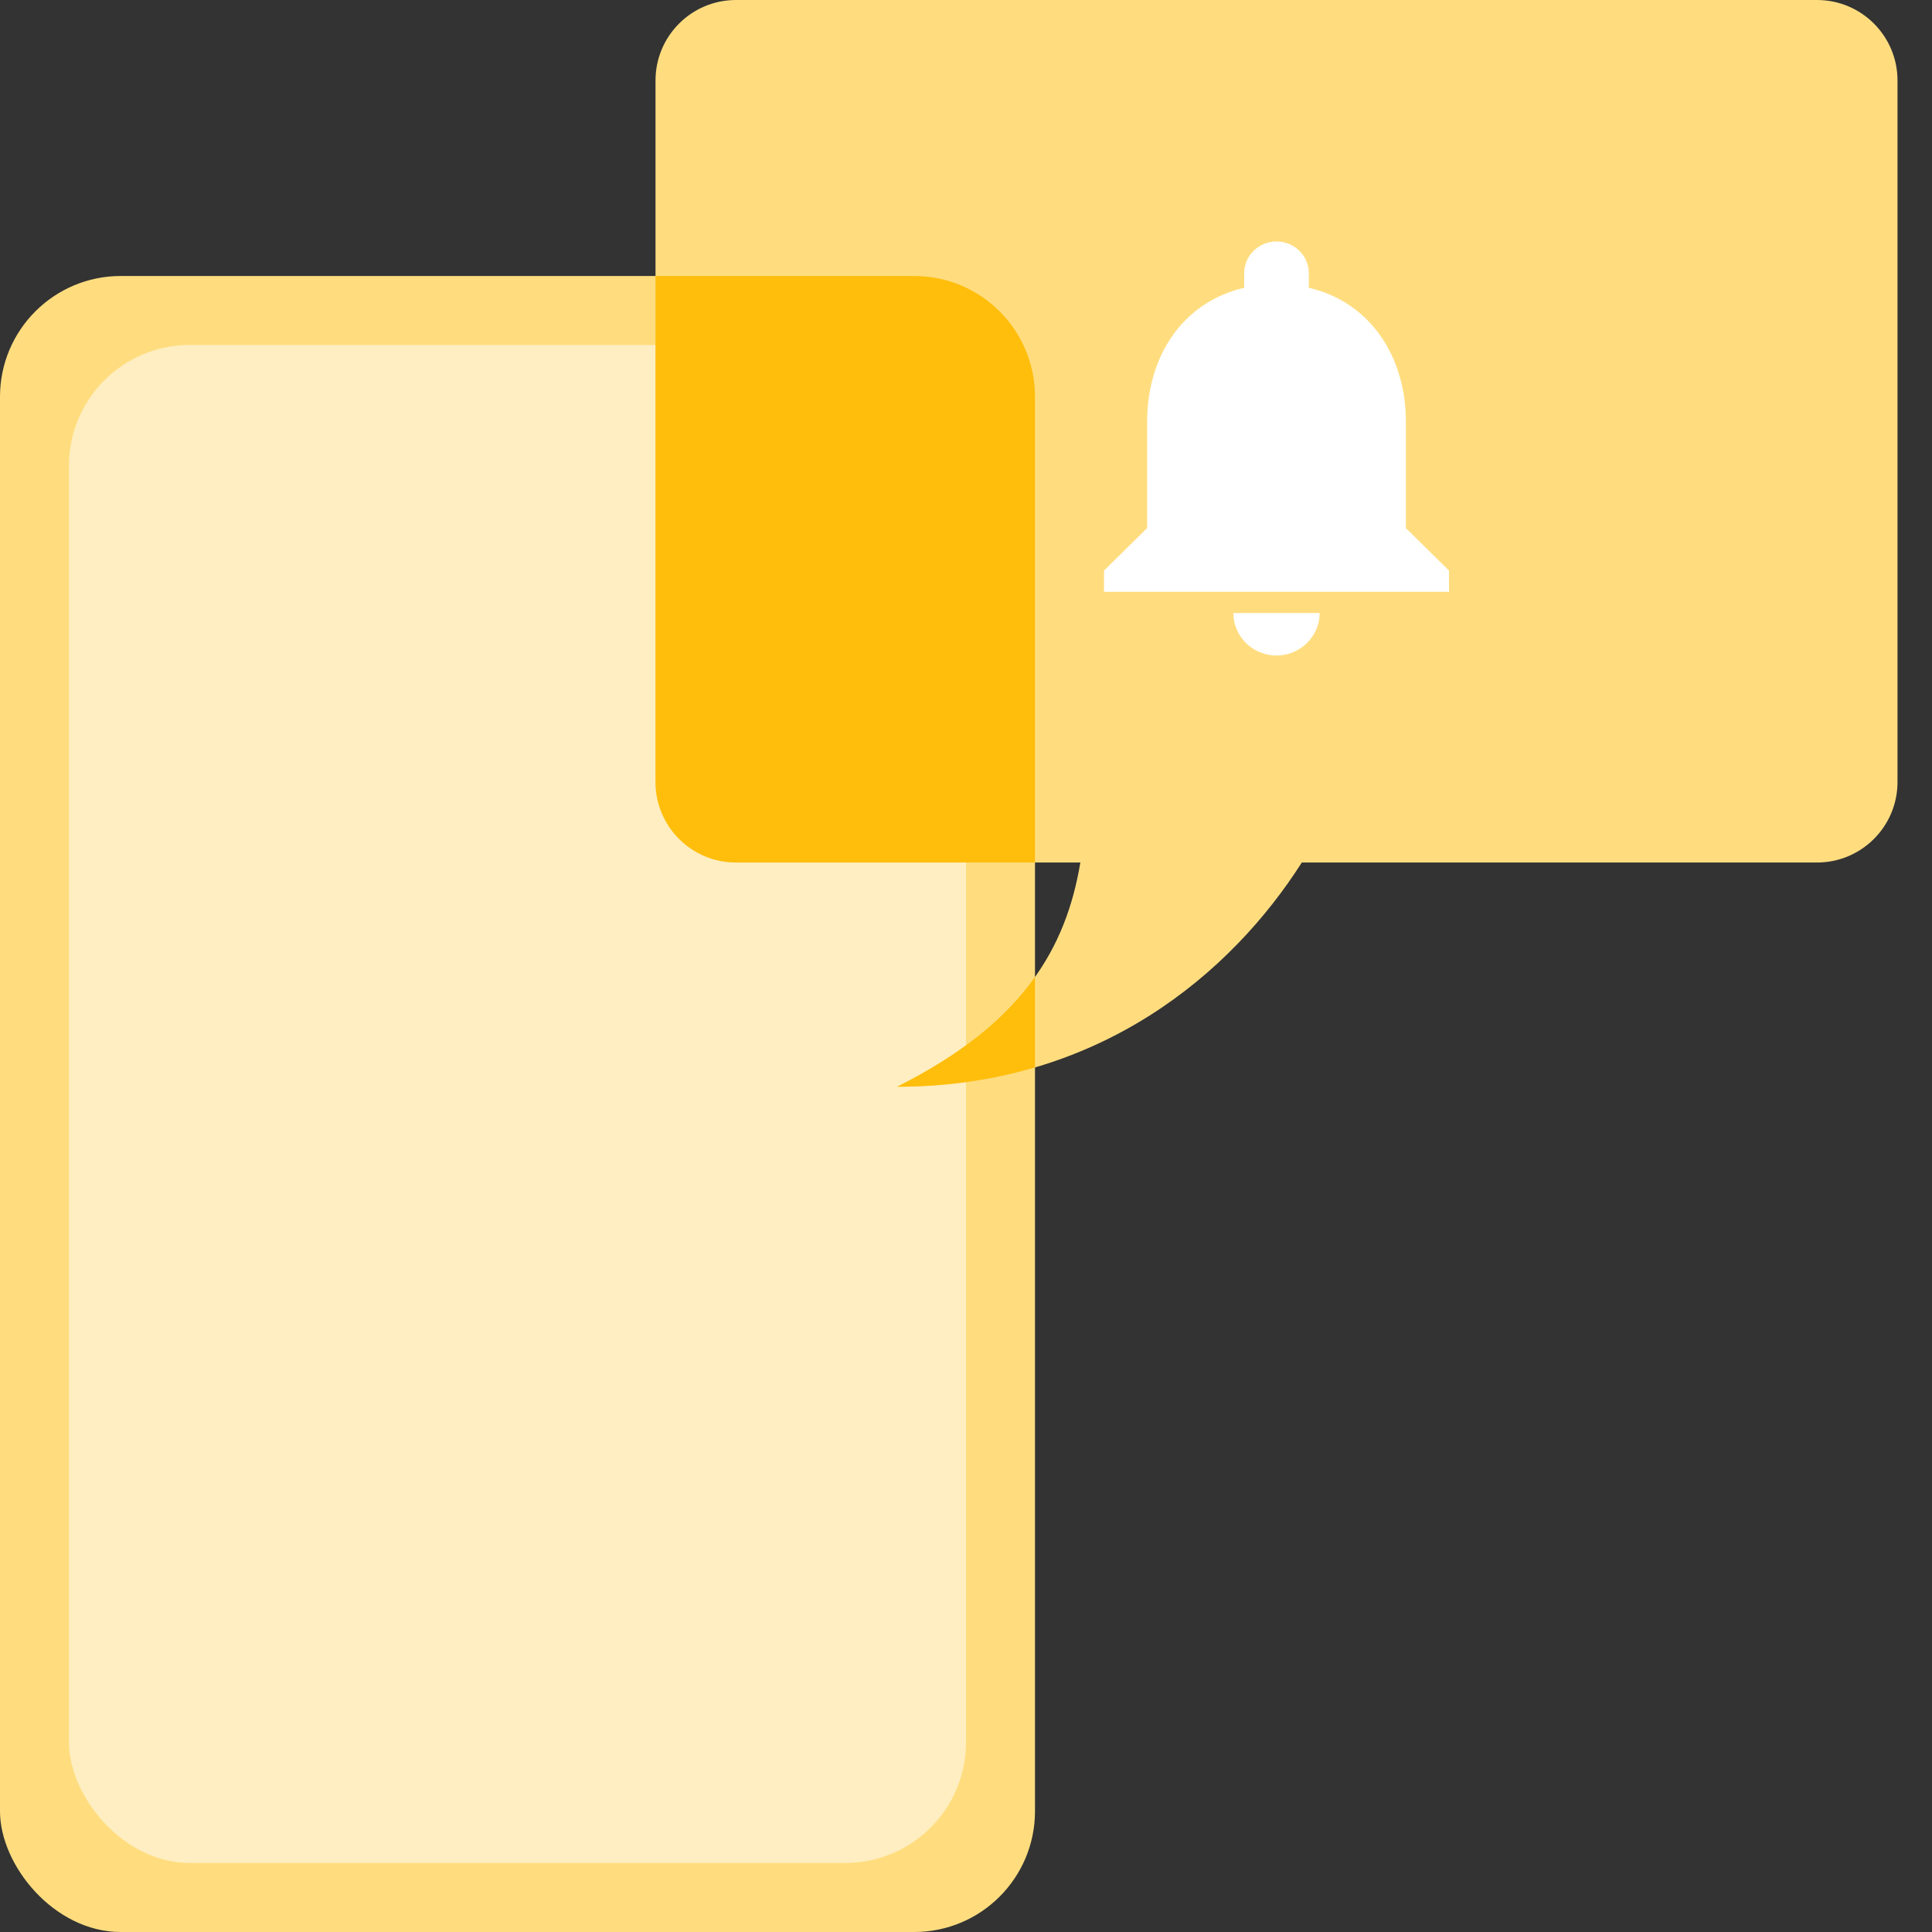
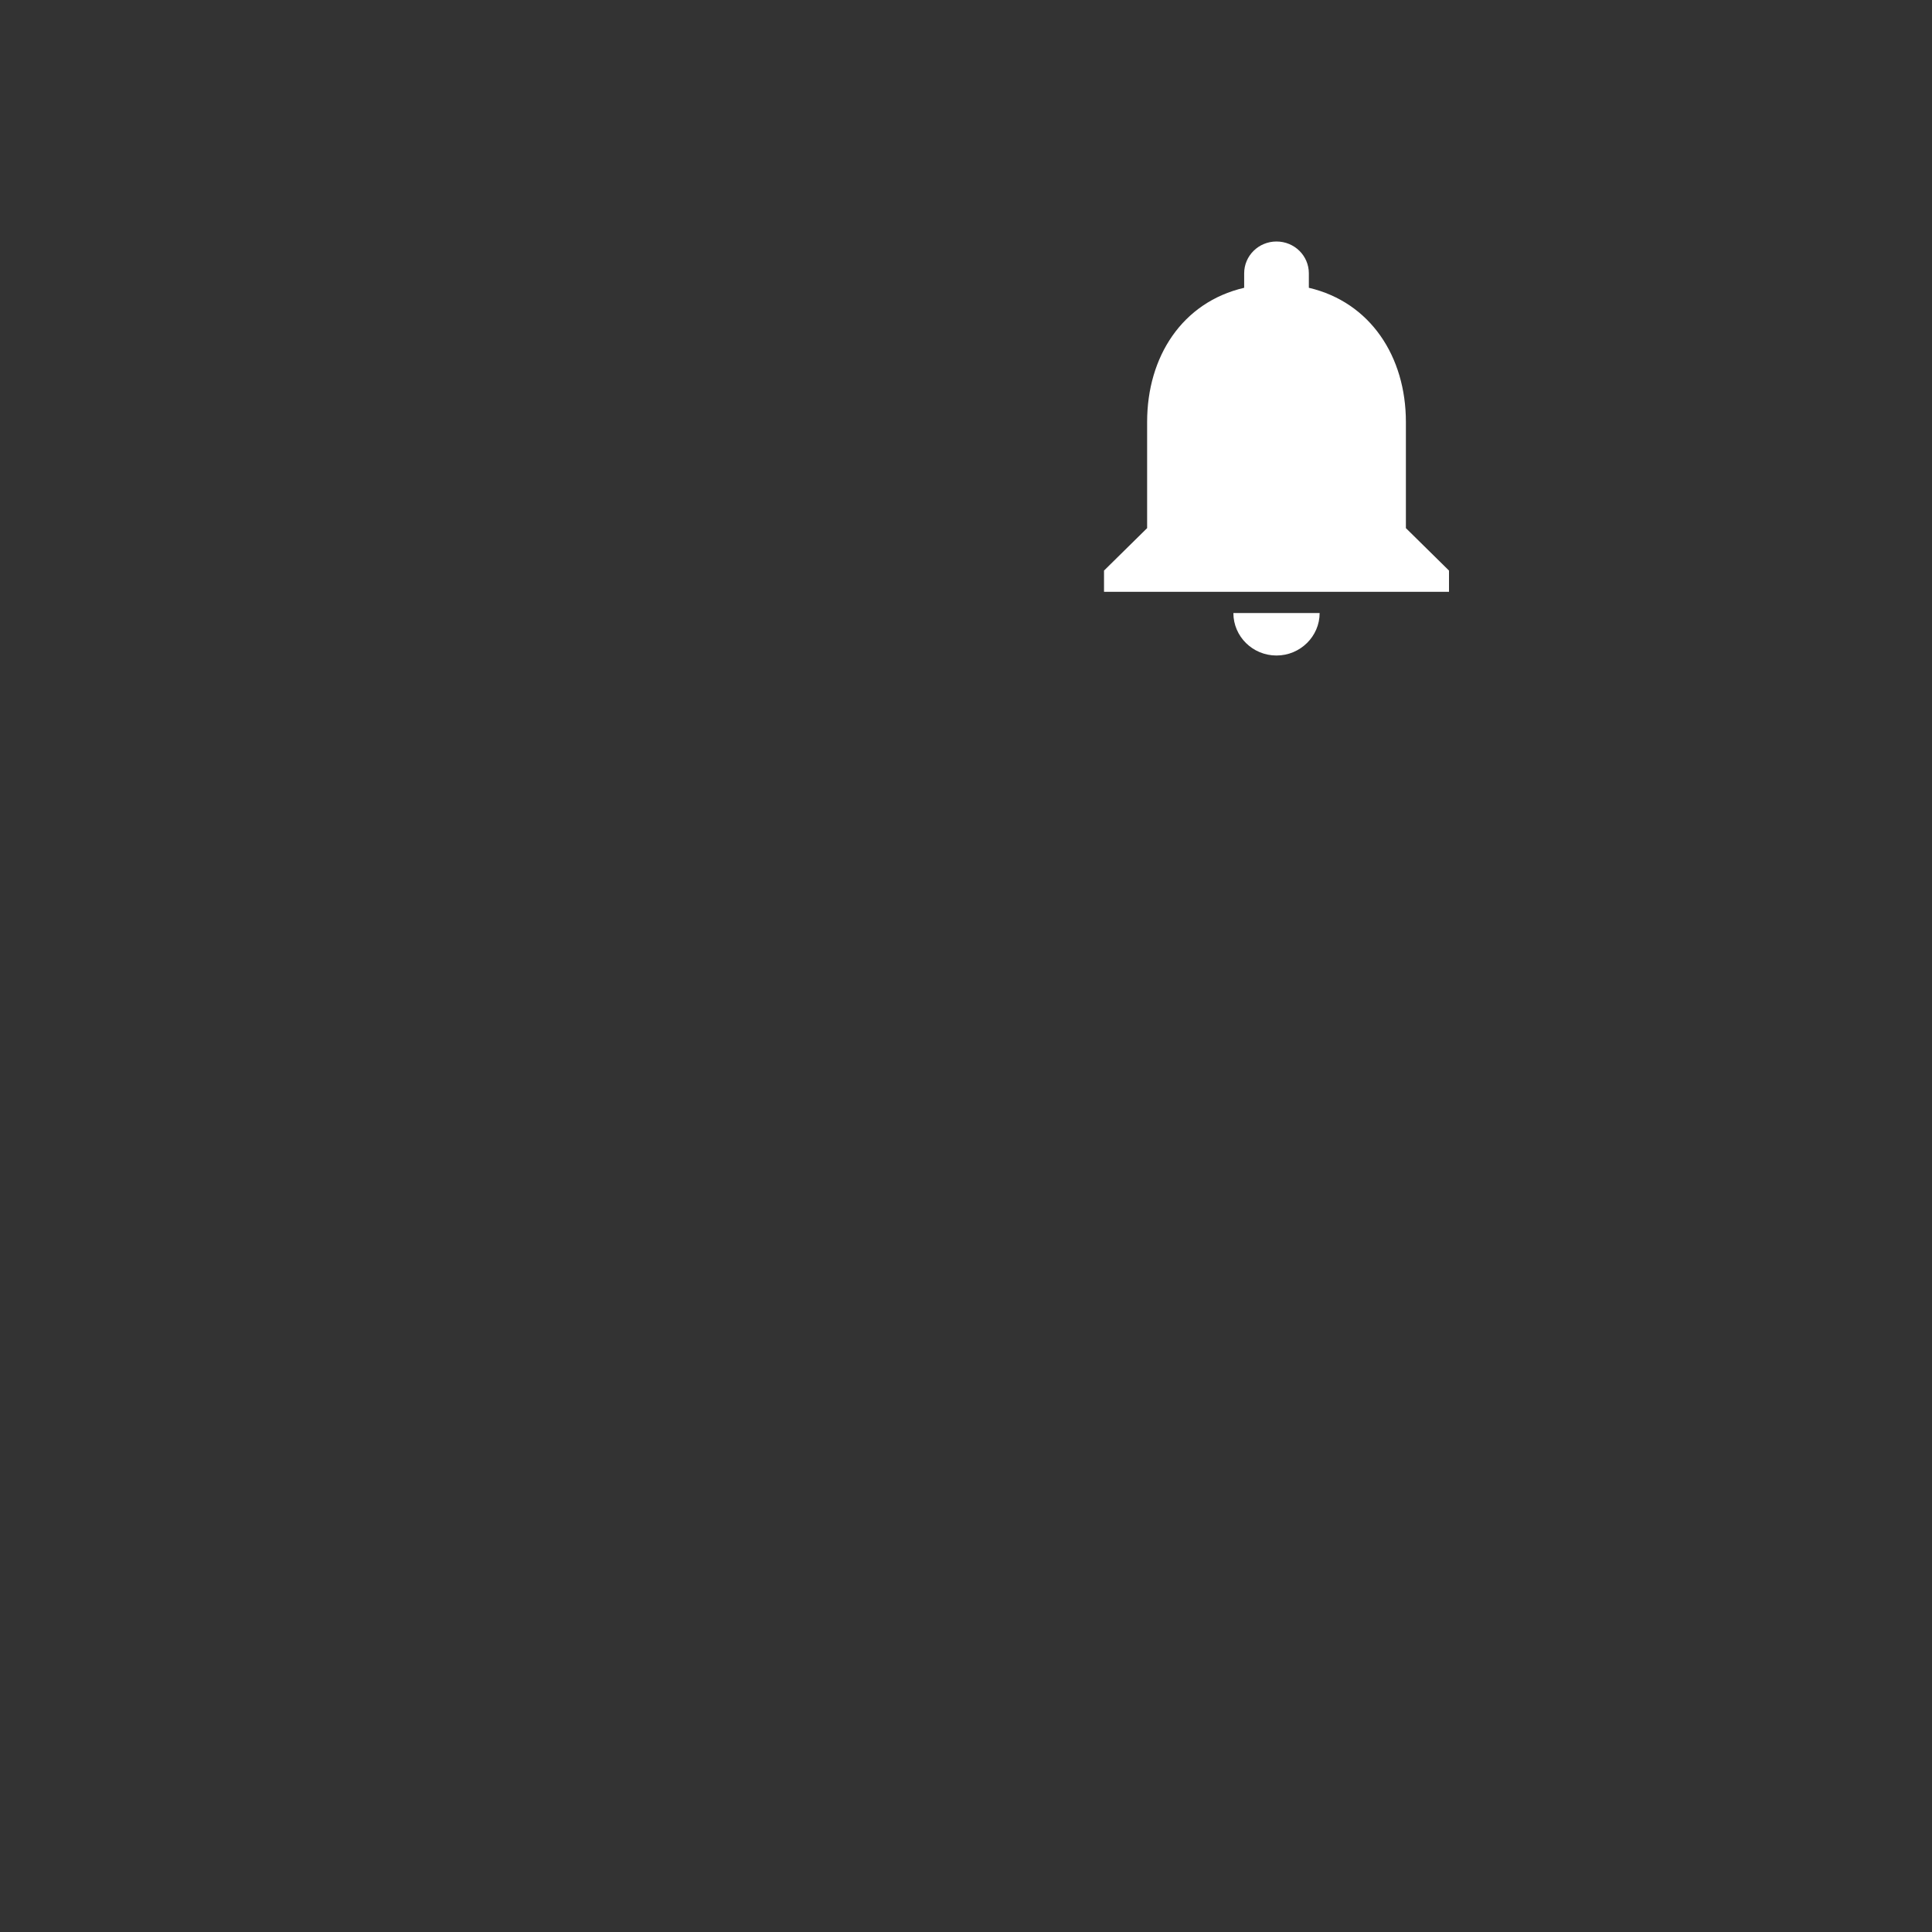
<svg xmlns="http://www.w3.org/2000/svg" width="48" height="48" viewBox="0 0 48 48" fill="none">
  <rect x="0" y="0" width="48" height="48" fill="#333333" stroke="none" />
-   <rect y="6.857" width="25.714" height="41.143" rx="3" fill="#FFDD7F" />
-   <rect x="1.714" y="8.571" width="22.286" height="37.714" rx="3" fill="#FEEEC1" />
-   <path fill-rule="evenodd" clip-rule="evenodd" d="M18.286 0C17.181 0 16.286 0.895 16.286 2V19.429C16.286 20.533 17.181 21.429 18.286 21.429H26.841C26.489 23.54 25.426 25.43 22.286 27C27.314 27 30.599 24.167 32.343 21.429H45.143C46.247 21.429 47.143 20.533 47.143 19.429V2C47.143 0.895 46.247 0 45.143 0H18.286Z" fill="#FFDD7F" />
-   <path fill-rule="evenodd" clip-rule="evenodd" d="M25.714 26.52V24.273C25.013 25.261 23.936 26.175 22.286 27C23.535 27 24.677 26.825 25.714 26.52ZM25.714 21.428V9.857C25.714 8.2 24.371 6.857 22.714 6.857H16.286V19.428C16.286 20.533 17.181 21.428 18.286 21.428H25.714Z" fill="#FFBE0C" />
  <path d="M31.714 16.286C32.304 16.286 32.786 15.811 32.786 15.231H30.643C30.643 15.811 31.12 16.286 31.714 16.286ZM34.929 13.121V10.483C34.929 8.864 34.05 7.509 32.518 7.15V6.791C32.518 6.353 32.159 6 31.714 6C31.27 6 30.911 6.353 30.911 6.791V7.15C29.373 7.509 28.5 8.859 28.5 10.483V13.121L27.429 14.176V14.703H36V14.176L34.929 13.121Z" fill="white" />
</svg>